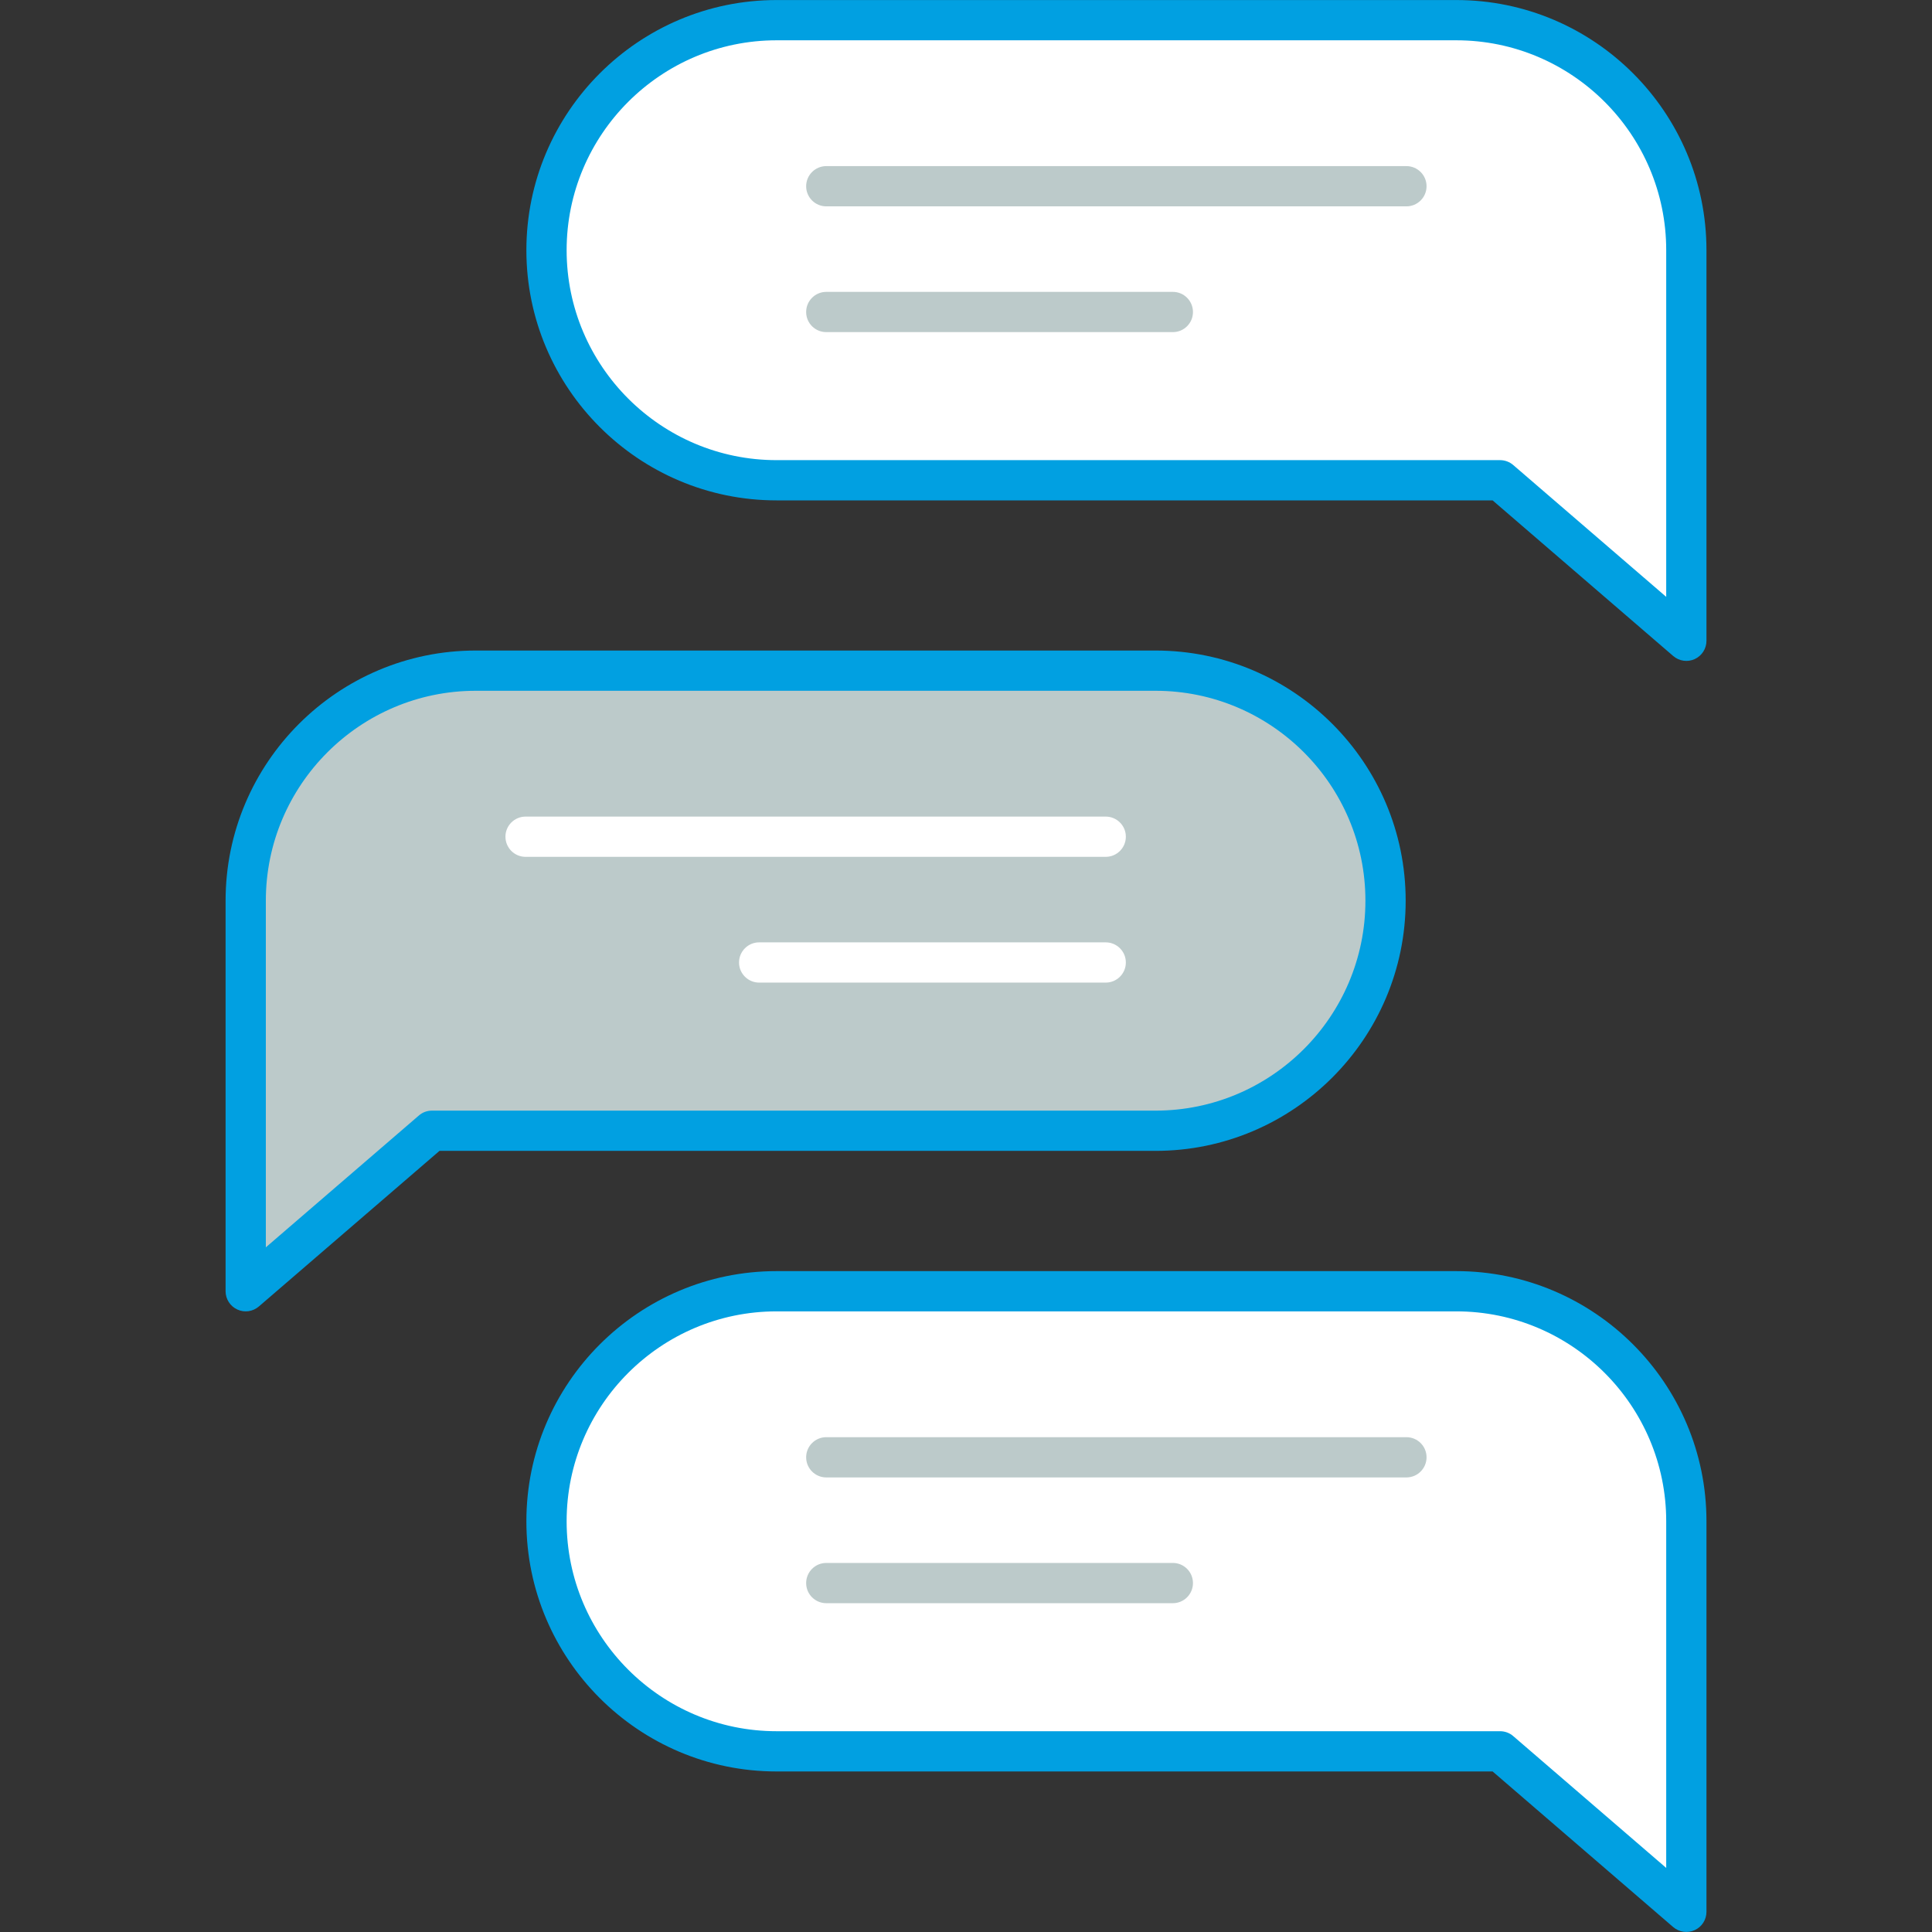
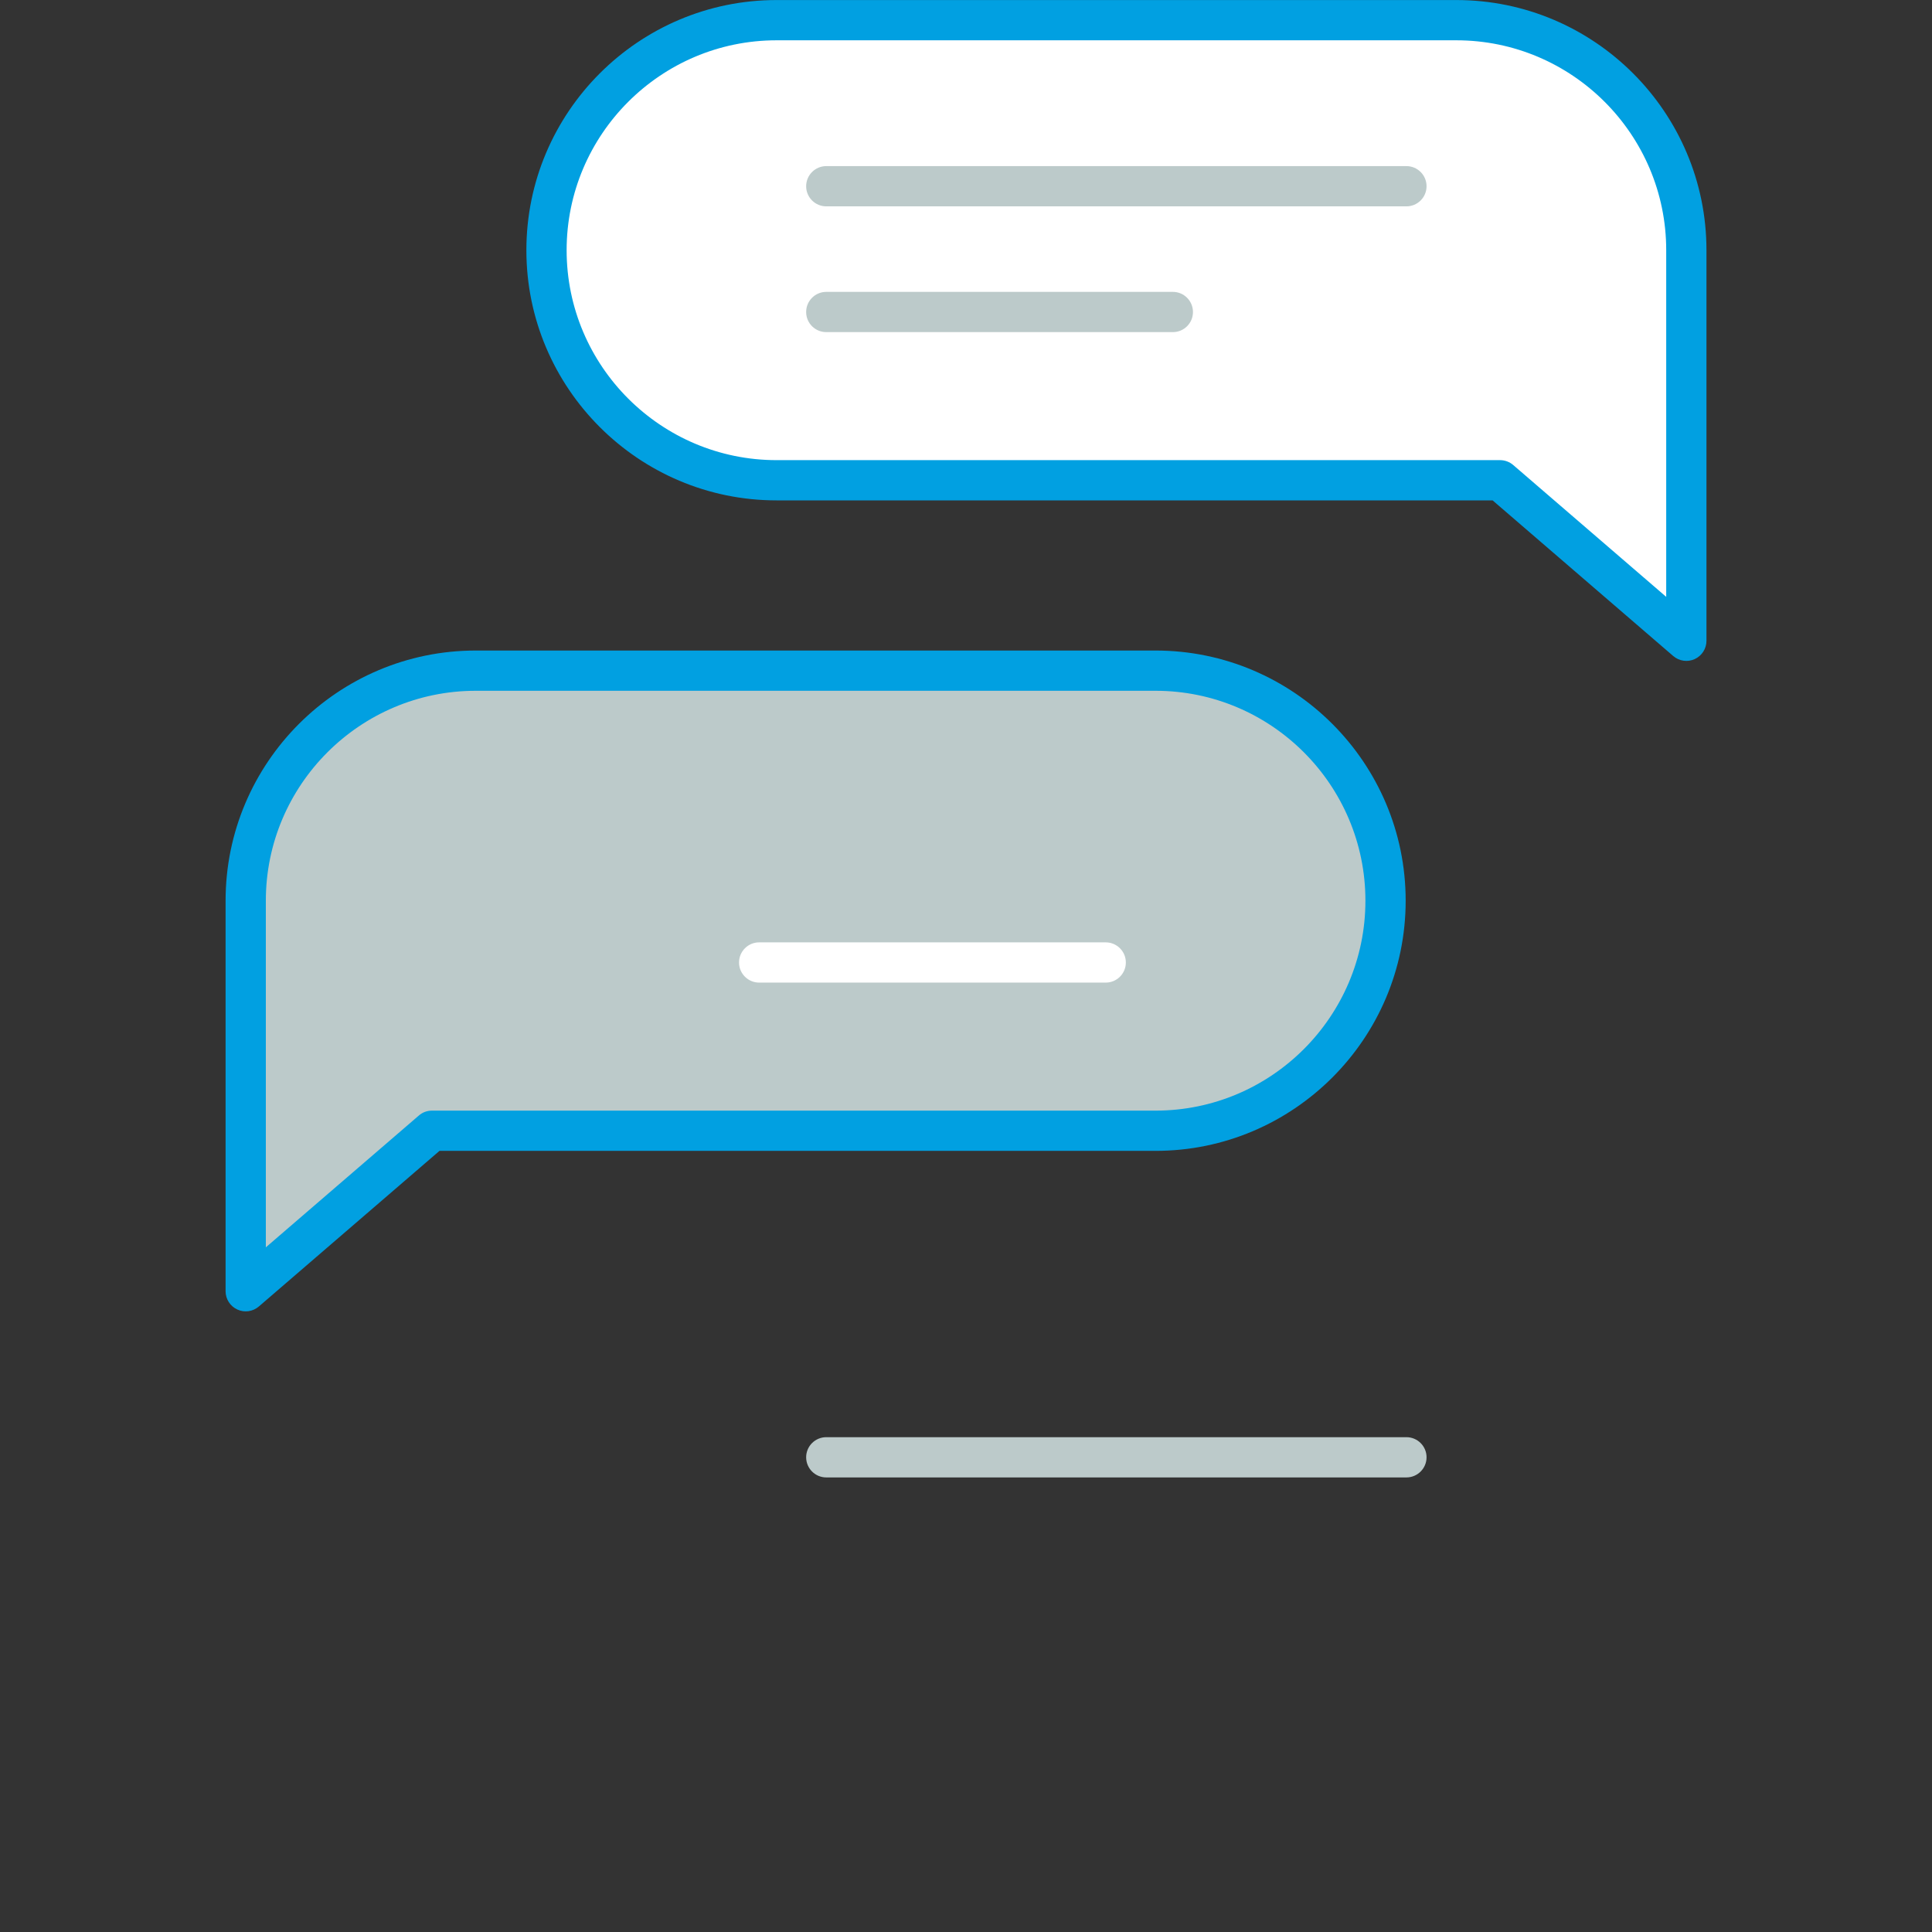
<svg xmlns="http://www.w3.org/2000/svg" width="42" height="42" viewBox="0 0 42 42" fill="none">
  <rect x="0" y="0" width="42" height="42" fill="#333333" stroke="none" />
  <path d="M36.66 5.44V13.93L32.611 10.441H16.882C14.12 10.441 11.881 8.202 11.881 5.44C11.881 2.678 14.12 0.439 16.882 0.439H31.659C34.421 0.439 36.66 2.678 36.66 5.44Z" fill="white" />
-   <path d="M36.66 33.071V41.561L32.611 38.072H16.882C14.12 38.072 11.881 35.833 11.881 33.071C11.881 30.309 14.12 28.07 16.882 28.07H31.659C34.421 28.07 36.66 30.309 36.66 33.071Z" fill="white" />
  <path d="M5.342 19.58V28.07L9.391 24.581H25.12C27.882 24.581 30.121 22.342 30.121 19.58C30.121 16.819 27.882 14.579 25.12 14.579H10.343C7.581 14.579 5.342 16.819 5.342 19.58Z" fill="#BCCACA" />
  <path d="M16.882 10.878H32.448L36.374 14.261C36.504 14.373 36.686 14.399 36.842 14.328C36.998 14.256 37.097 14.101 37.097 13.93V5.44C37.097 2.441 34.658 0.001 31.659 0.001H16.882C13.883 0.001 11.443 2.441 11.443 5.44C11.443 8.438 13.883 10.878 16.882 10.878ZM16.882 0.876H31.659C34.175 0.876 36.222 2.923 36.222 5.439V12.975L32.896 10.109C32.817 10.041 32.715 10.003 32.611 10.003H16.882C14.366 10.003 12.318 7.956 12.318 5.439C12.318 2.923 14.366 0.876 16.882 0.876Z" fill="#01A0E1" />
  <path d="M17.963 4.486H30.574C30.816 4.486 31.012 4.29 31.012 4.049C31.012 3.807 30.816 3.611 30.574 3.611H17.963C17.721 3.611 17.525 3.807 17.525 4.049C17.525 4.29 17.721 4.486 17.963 4.486Z" fill="#BCCACA" />
  <path d="M17.963 7.22H25.497C25.738 7.22 25.934 7.025 25.934 6.783C25.934 6.541 25.738 6.345 25.497 6.345H17.963C17.721 6.345 17.525 6.541 17.525 6.783C17.525 7.025 17.721 7.22 17.963 7.22Z" fill="#BCCACA" />
-   <path d="M31.659 27.633H16.882C13.883 27.633 11.443 30.072 11.443 33.071C11.443 36.07 13.883 38.51 16.882 38.51H32.448L36.374 41.893C36.504 42.004 36.686 42.03 36.842 41.959C36.998 41.888 37.097 41.732 37.097 41.561V33.071C37.097 30.073 34.658 27.633 31.659 27.633ZM36.222 40.607L32.896 37.741C32.817 37.672 32.715 37.635 32.611 37.635H16.882C14.366 37.635 12.318 35.588 12.318 33.071C12.318 30.555 14.366 28.508 16.882 28.508H31.659C34.175 28.508 36.222 30.555 36.222 33.071V40.607Z" fill="#01A0E1" />
  <path d="M30.574 31.243H17.963C17.721 31.243 17.525 31.439 17.525 31.68C17.525 31.922 17.721 32.118 17.963 32.118H30.574C30.816 32.118 31.012 31.922 31.012 31.68C31.012 31.439 30.816 31.243 30.574 31.243Z" fill="#BCCACA" />
-   <path d="M25.497 33.977H17.963C17.721 33.977 17.525 34.173 17.525 34.415C17.525 34.656 17.721 34.852 17.963 34.852H25.497C25.738 34.852 25.934 34.656 25.934 34.415C25.934 34.173 25.738 33.977 25.497 33.977Z" fill="#BCCACA" />
  <path d="M5.16 28.468C5.314 28.539 5.497 28.514 5.627 28.402L9.554 25.019H25.12C28.119 25.019 30.558 22.579 30.558 19.58C30.558 16.582 28.119 14.142 25.12 14.142H10.343C7.344 14.142 4.904 16.582 4.904 19.58V28.07C4.904 28.241 5.004 28.397 5.16 28.468ZM5.779 19.58C5.779 17.064 7.827 15.017 10.343 15.017H25.12C27.637 15.017 29.683 17.064 29.683 19.58C29.683 22.097 27.637 24.144 25.12 24.144H9.391C9.286 24.144 9.185 24.181 9.106 24.25L5.779 27.116V19.58Z" fill="#01A0E1" />
-   <path d="M11.426 18.627H24.037C24.279 18.627 24.475 18.431 24.475 18.189C24.475 17.948 24.279 17.752 24.037 17.752H11.426C11.184 17.752 10.988 17.948 10.988 18.189C10.988 18.431 11.184 18.627 11.426 18.627Z" fill="white" />
  <path d="M24.037 20.486H16.504C16.262 20.486 16.066 20.682 16.066 20.924C16.066 21.165 16.262 21.361 16.504 21.361H24.037C24.279 21.361 24.475 21.165 24.475 20.924C24.475 20.682 24.279 20.486 24.037 20.486Z" fill="white" />
</svg>